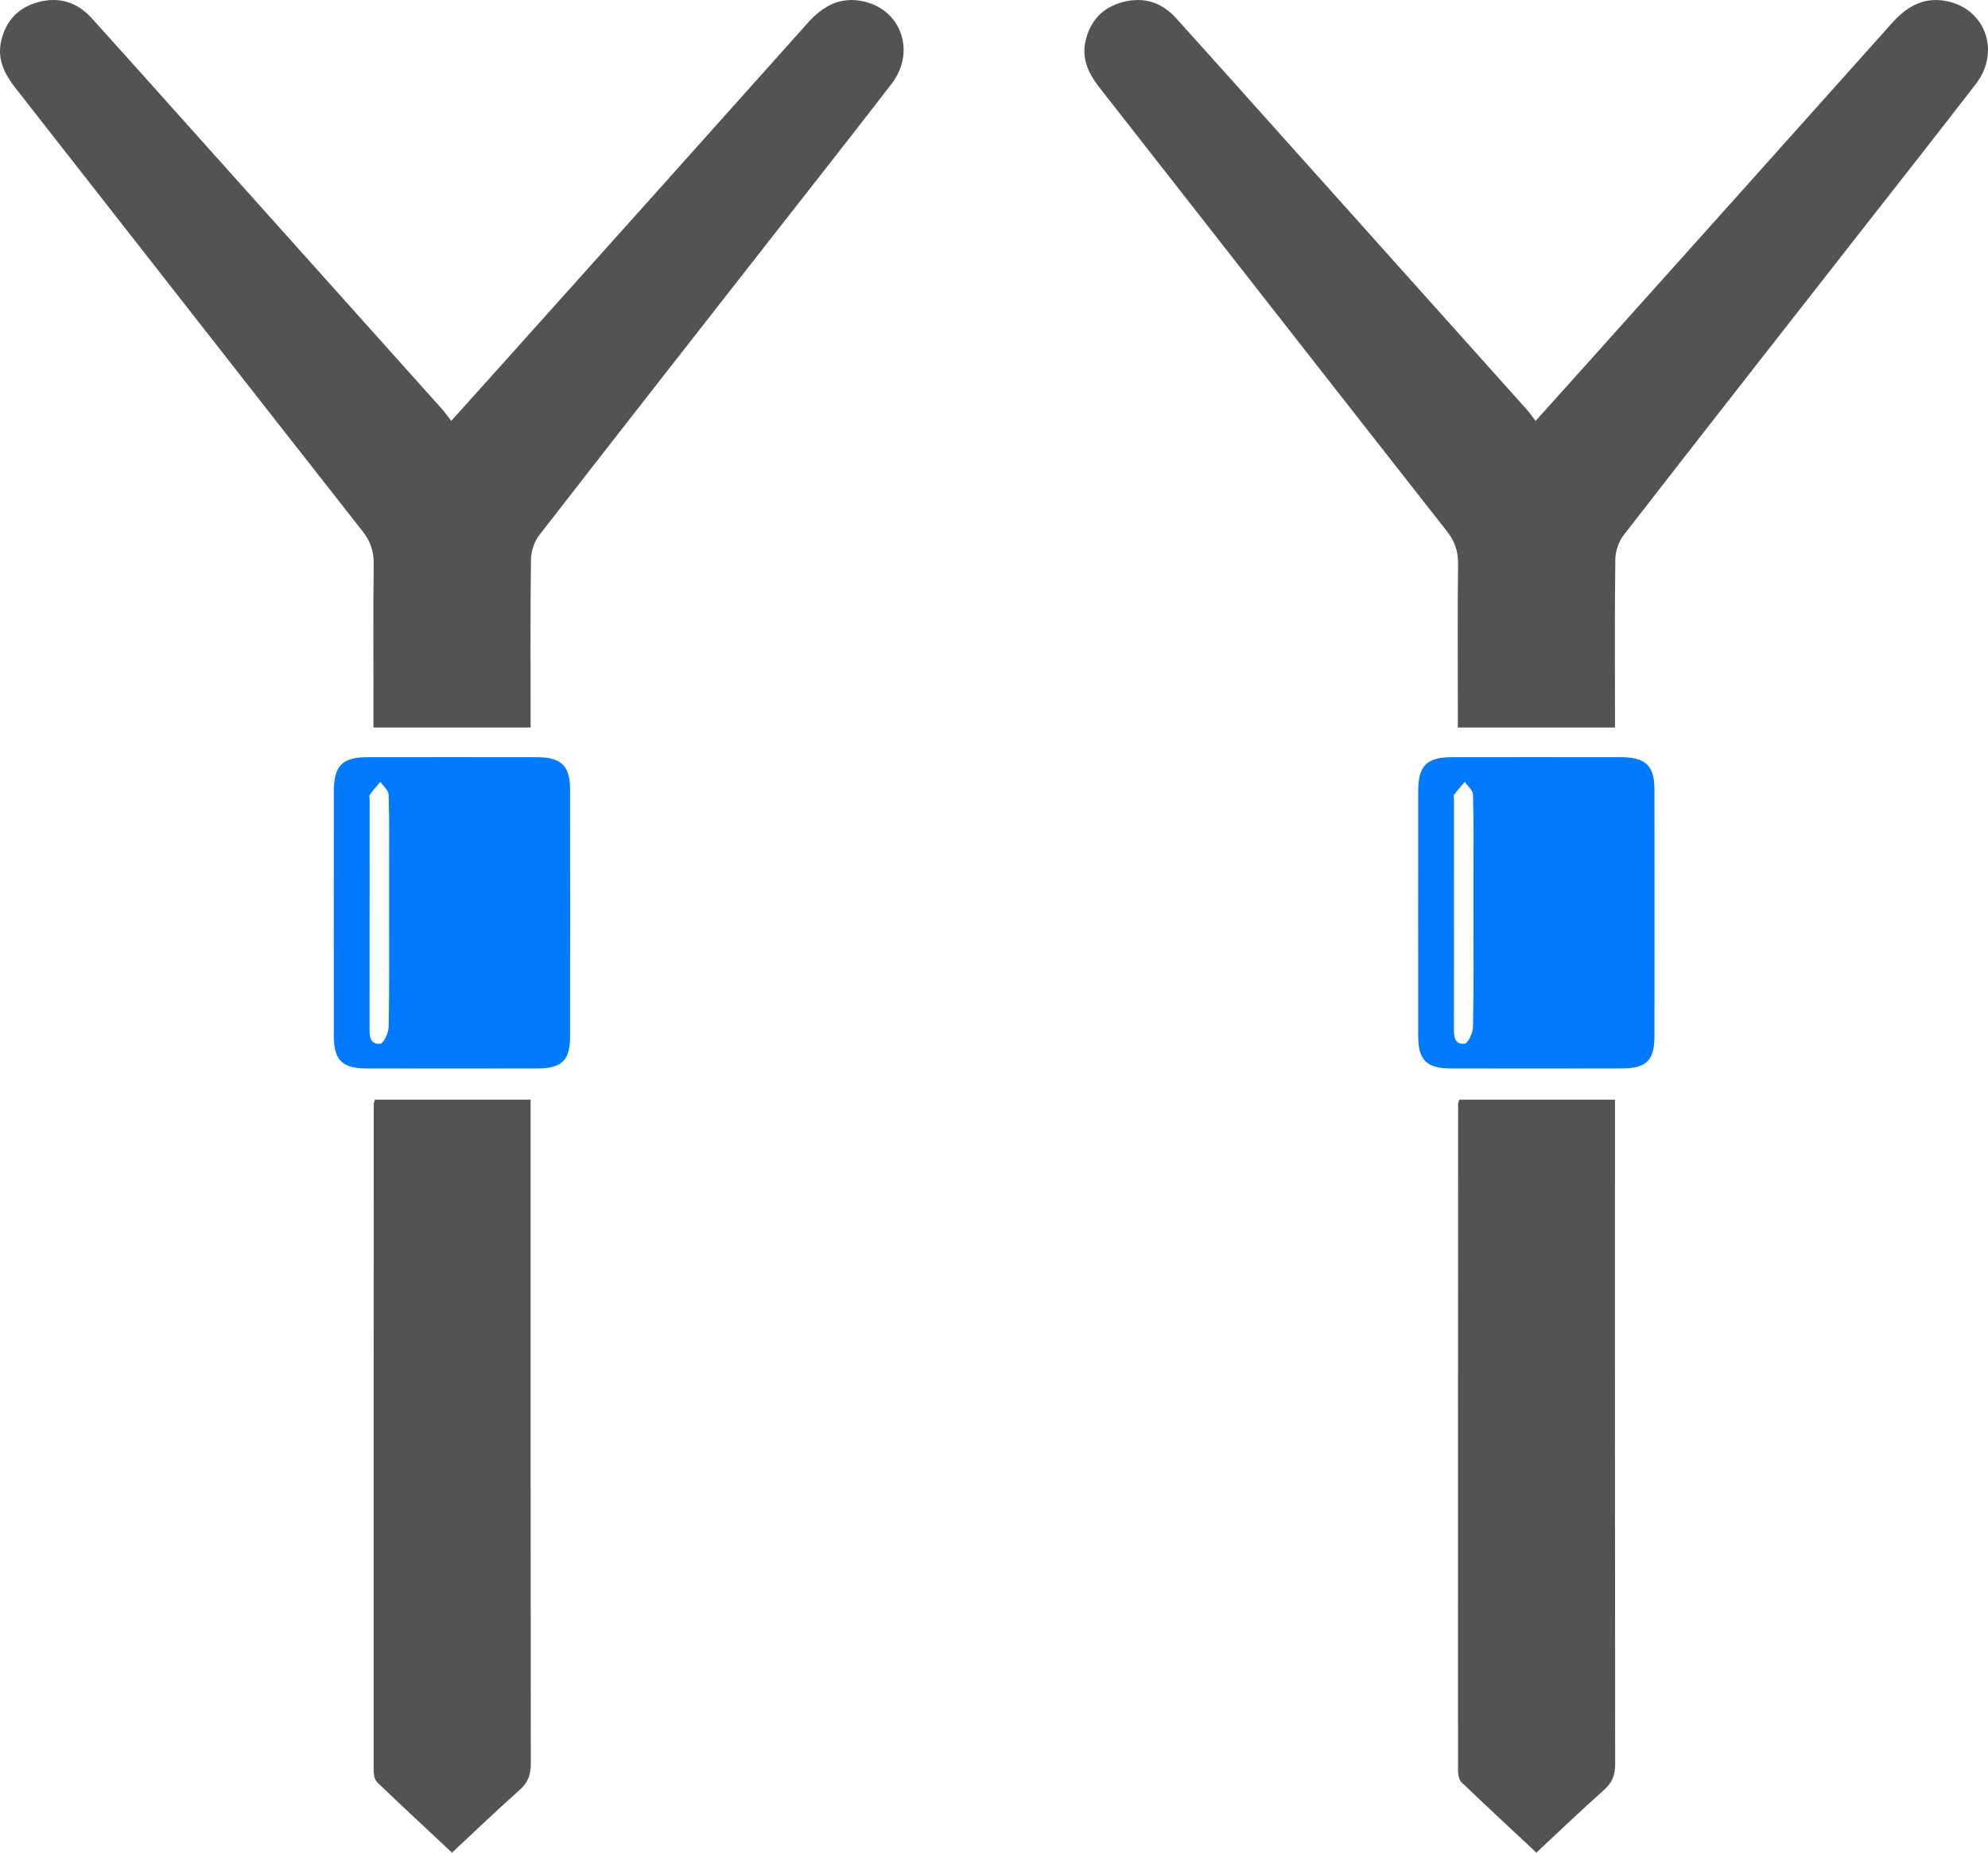
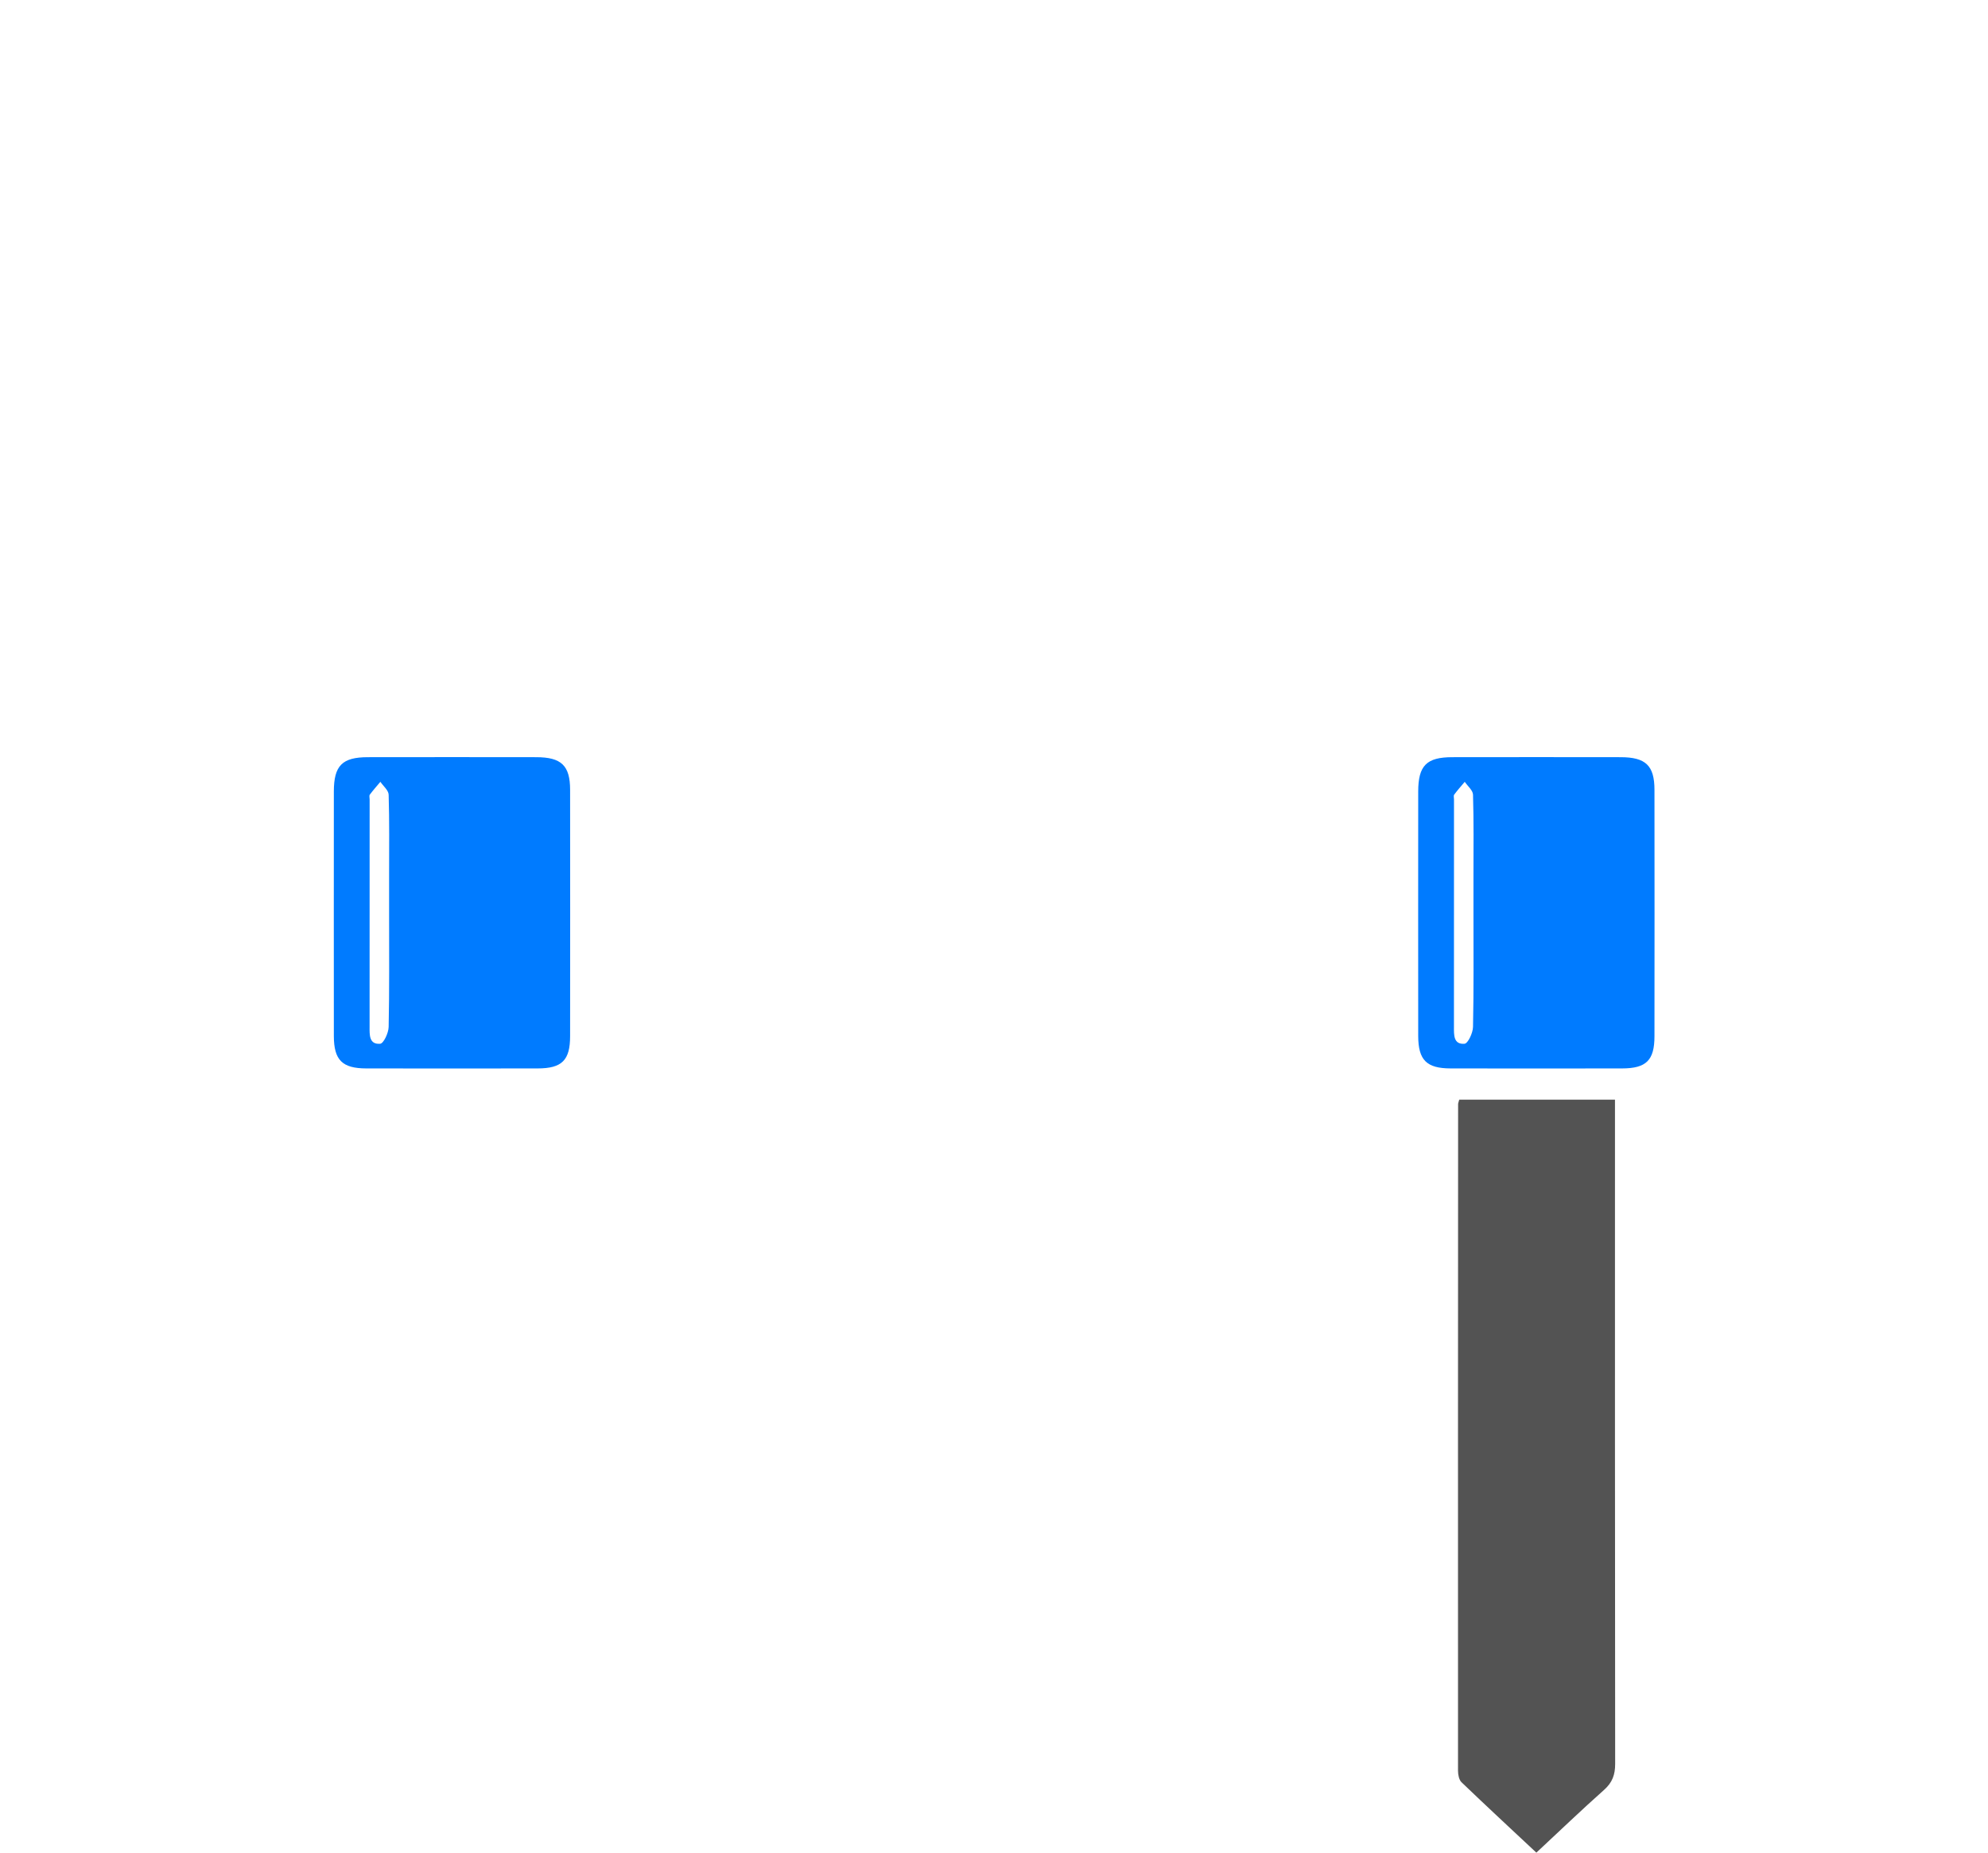
<svg xmlns="http://www.w3.org/2000/svg" width="44px" height="41px" viewBox="0 0 44 41" version="1.1" xml:space="preserve" style="fill-rule:evenodd;clip-rule:evenodd;stroke-linejoin:round;stroke-miterlimit:2;">
-   <path d="M9.987,9.315C10.393,8.864 10.758,8.458 11.122,8.052C13.376,5.537 15.632,3.023 17.881,0.504C18.221,0.124 18.614,-0.087 19.13,0.035C19.96,0.23 20.27,1.16 19.733,1.856C18.835,3.02 17.925,4.174 17.019,5.332C15.322,7.501 13.623,9.668 11.935,11.844C11.825,11.986 11.755,12.197 11.752,12.377C11.736,13.488 11.744,14.6 11.744,15.712L11.744,16.101L8.266,16.101C8.266,15.918 8.266,15.747 8.266,15.577C8.266,14.546 8.258,13.516 8.271,12.485C8.275,12.203 8.201,11.982 8.024,11.756C5.458,8.49 2.902,5.215 0.34,1.945C0.098,1.637 -0.062,1.312 0.023,0.92C0.12,0.478 0.389,0.17 0.842,0.048C1.308,-0.079 1.71,0.049 2.028,0.4C2.71,1.153 3.387,1.912 4.065,2.67C5.976,4.802 7.886,6.934 9.796,9.068C9.857,9.136 9.908,9.212 9.987,9.315" style="fill:#535353;" />
-   <path d="M11.744,24.336L11.744,24.701C11.744,29.48 11.742,34.259 11.748,39.037C11.748,39.275 11.686,39.448 11.503,39.611C11.004,40.054 10.524,40.516 10.004,41C9.447,40.479 8.892,39.965 8.347,39.442C8.291,39.387 8.27,39.274 8.27,39.189C8.268,34.271 8.27,29.354 8.272,24.436C8.272,24.414 8.282,24.392 8.297,24.336L11.744,24.336Z" style="fill:#535353;" />
  <path d="M8.612,20.226C8.612,19.937 8.612,19.647 8.612,19.358C8.612,18.768 8.62,18.177 8.602,17.587C8.599,17.49 8.483,17.397 8.419,17.302C8.34,17.396 8.258,17.488 8.185,17.586C8.168,17.609 8.181,17.654 8.181,17.689C8.18,19.367 8.179,21.045 8.18,22.724C8.18,22.897 8.166,23.119 8.414,23.099C8.49,23.093 8.6,22.858 8.602,22.726C8.62,21.893 8.611,21.06 8.612,20.226M7.388,20.188C7.388,19.297 7.387,18.406 7.389,17.515C7.39,16.942 7.574,16.757 8.144,16.757C9.385,16.755 10.625,16.755 11.866,16.757C12.425,16.757 12.618,16.942 12.618,17.481C12.62,19.298 12.62,21.114 12.618,22.931C12.618,23.465 12.437,23.644 11.901,23.645C10.636,23.647 9.372,23.647 8.107,23.645C7.575,23.644 7.391,23.461 7.389,22.93C7.387,22.016 7.388,21.102 7.388,20.188" style="fill:#007bff;" />
-   <path d="M33.987,9.315C34.393,8.864 34.758,8.458 35.122,8.052C37.376,5.537 39.632,3.023 41.881,0.504C42.221,0.124 42.614,-0.087 43.13,0.035C43.96,0.23 44.27,1.16 43.733,1.856C42.835,3.02 41.925,4.174 41.019,5.332C39.322,7.501 37.623,9.668 35.935,11.844C35.825,11.986 35.755,12.197 35.752,12.377C35.736,13.488 35.744,14.6 35.744,15.712L35.744,16.101L32.266,16.101C32.266,15.918 32.266,15.747 32.266,15.577C32.266,14.546 32.258,13.516 32.271,12.485C32.275,12.203 32.201,11.982 32.024,11.756C29.458,8.49 26.902,5.215 24.34,1.945C24.098,1.637 23.938,1.312 24.023,0.92C24.12,0.478 24.389,0.17 24.842,0.048C25.308,-0.079 25.71,0.049 26.028,0.4C26.71,1.153 27.387,1.912 28.065,2.67C29.976,4.802 31.886,6.934 33.796,9.068C33.857,9.136 33.908,9.212 33.987,9.315" style="fill:#535353;" />
  <path d="M35.744,24.336L35.744,24.701C35.744,29.48 35.742,34.259 35.748,39.037C35.748,39.275 35.686,39.448 35.503,39.611C35.004,40.054 34.524,40.516 34.004,41C33.447,40.479 32.892,39.965 32.347,39.442C32.291,39.387 32.27,39.274 32.27,39.189C32.268,34.271 32.27,29.354 32.272,24.436C32.272,24.414 32.282,24.392 32.297,24.336L35.744,24.336Z" style="fill:#535353;" />
  <path d="M32.612,20.226C32.612,19.937 32.612,19.647 32.612,19.358C32.612,18.768 32.62,18.177 32.602,17.587C32.599,17.49 32.483,17.397 32.419,17.302C32.34,17.396 32.258,17.488 32.185,17.586C32.168,17.609 32.181,17.654 32.181,17.689C32.18,19.367 32.179,21.045 32.18,22.724C32.18,22.897 32.166,23.119 32.414,23.099C32.49,23.093 32.6,22.858 32.602,22.726C32.62,21.893 32.611,21.06 32.612,20.226M31.388,20.188C31.388,19.297 31.387,18.406 31.389,17.515C31.39,16.942 31.574,16.757 32.144,16.757C33.385,16.755 34.625,16.755 35.866,16.757C36.425,16.757 36.618,16.942 36.618,17.481C36.62,19.298 36.62,21.114 36.618,22.931C36.618,23.465 36.437,23.644 35.901,23.645C34.636,23.647 33.372,23.647 32.107,23.645C31.575,23.644 31.391,23.461 31.389,22.93C31.387,22.016 31.388,21.102 31.388,20.188" style="fill:#007bff;" />
</svg>